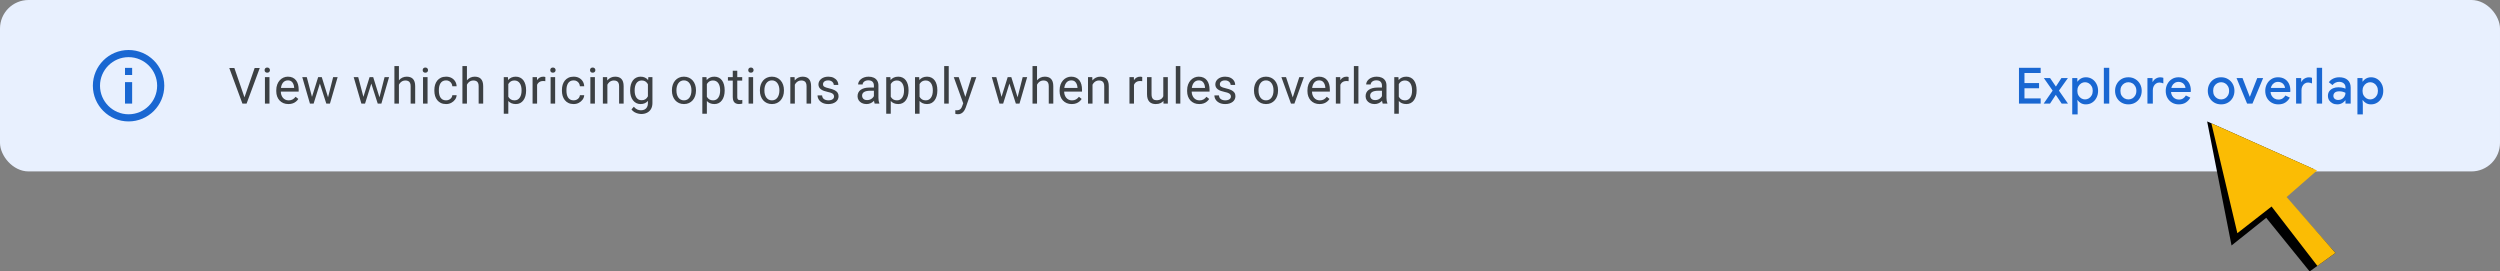
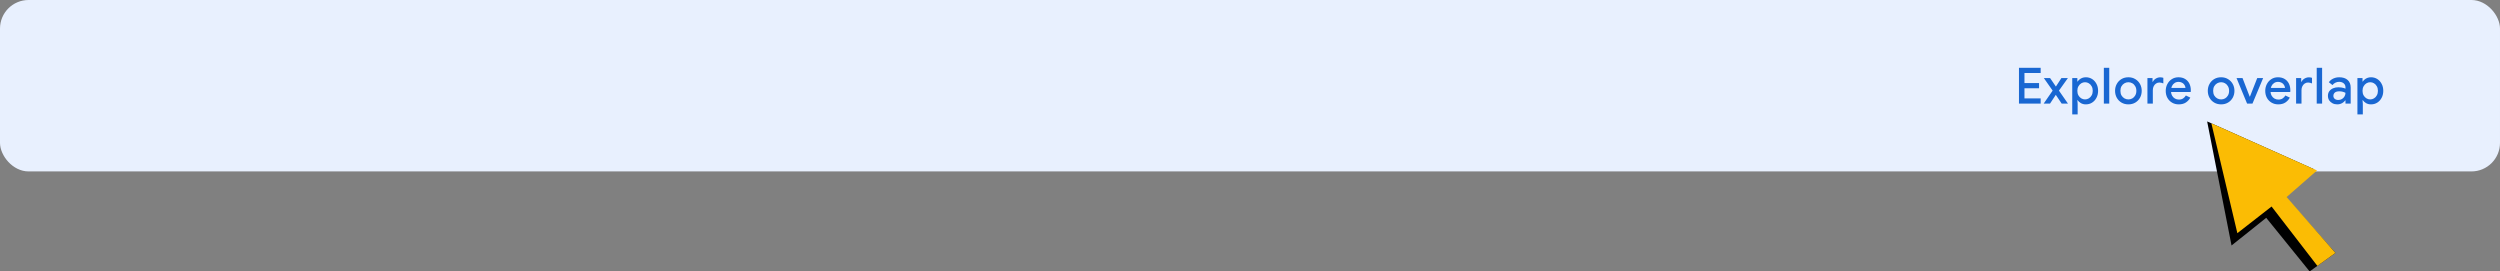
<svg xmlns="http://www.w3.org/2000/svg" width="700" height="76" viewBox="0 0 700 76" fill="none">
  <rect x="0" y="0" width="700" height="76" fill="#808080" stroke="none" />
  <rect width="700" height="48" rx="8" fill="#E8F0FE" />
-   <path fill-rule="evenodd" clip-rule="evenodd" d="M36 14C30.48 14 26 18.48 26 24C26 29.52 30.48 34 36 34C41.52 34 46 29.52 46 24C46 18.48 41.52 14 36 14ZM35 19V21H37V19H35ZM35 23V29H37V23H35ZM28 24C28 28.41 31.59 32 36 32C40.41 32 44 28.41 44 24C44 19.59 40.41 16 36 16C31.59 16 28 19.59 28 24Z" fill="#1967D2" />
-   <path d="M68.368 27.489L71.301 19.047H72.73L69.045 29H68.026L68.368 27.489ZM65.627 19.047L68.532 27.489L68.894 29H67.876L64.198 19.047H65.627ZM75.452 21.604V29H74.18V21.604H75.452ZM74.085 19.642C74.085 19.436 74.146 19.263 74.269 19.122C74.397 18.981 74.584 18.91 74.83 18.91C75.071 18.91 75.256 18.981 75.384 19.122C75.516 19.263 75.582 19.436 75.582 19.642C75.582 19.838 75.516 20.006 75.384 20.148C75.256 20.284 75.071 20.352 74.83 20.352C74.584 20.352 74.397 20.284 74.269 20.148C74.146 20.006 74.085 19.838 74.085 19.642ZM80.752 29.137C80.237 29.137 79.769 29.05 79.35 28.877C78.936 28.699 78.578 28.451 78.277 28.132C77.981 27.813 77.753 27.435 77.593 26.997C77.434 26.56 77.354 26.081 77.354 25.561V25.274C77.354 24.673 77.443 24.137 77.621 23.668C77.798 23.194 78.04 22.793 78.345 22.465C78.651 22.137 78.997 21.888 79.384 21.72C79.772 21.551 80.173 21.467 80.588 21.467C81.116 21.467 81.572 21.558 81.955 21.74C82.342 21.922 82.659 22.178 82.905 22.506C83.151 22.829 83.333 23.212 83.452 23.654C83.57 24.092 83.629 24.57 83.629 25.09V25.657H78.106V24.625H82.365V24.529C82.347 24.201 82.278 23.882 82.16 23.572C82.046 23.262 81.864 23.007 81.613 22.807C81.362 22.606 81.02 22.506 80.588 22.506C80.3 22.506 80.036 22.567 79.794 22.69C79.553 22.809 79.346 22.987 79.172 23.224C78.999 23.461 78.865 23.75 78.769 24.092C78.673 24.434 78.626 24.828 78.626 25.274V25.561C78.626 25.912 78.673 26.243 78.769 26.553C78.869 26.858 79.013 27.127 79.2 27.359C79.391 27.592 79.621 27.774 79.89 27.906C80.164 28.038 80.474 28.105 80.82 28.105C81.266 28.105 81.645 28.013 81.955 27.831C82.265 27.649 82.536 27.405 82.768 27.1L83.534 27.708C83.374 27.95 83.171 28.18 82.925 28.398C82.679 28.617 82.376 28.795 82.016 28.932C81.661 29.068 81.239 29.137 80.752 29.137ZM87.179 27.688L89.079 21.604H89.913L89.749 22.814L87.815 29H87.001L87.179 27.688ZM85.901 21.604L87.521 27.756L87.637 29H86.783L84.636 21.604H85.901ZM91.732 27.708L93.277 21.604H94.535L92.388 29H91.54L91.732 27.708ZM90.098 21.604L91.957 27.585L92.169 29H91.363L89.373 22.8L89.209 21.604H90.098ZM101.579 27.688L103.479 21.604H104.313L104.149 22.814L102.215 29H101.401L101.579 27.688ZM100.301 21.604L101.921 27.756L102.037 29H101.183L99.036 21.604H100.301ZM106.132 27.708L107.677 21.604H108.935L106.788 29H105.94L106.132 27.708ZM104.498 21.604L106.357 27.585L106.569 29H105.763L103.773 22.8L103.609 21.604H104.498ZM111.698 18.5V29H110.433V18.5H111.698ZM111.397 25.021L110.871 25.001C110.875 24.495 110.951 24.028 111.096 23.6C111.242 23.167 111.447 22.791 111.712 22.472C111.976 22.153 112.29 21.907 112.655 21.733C113.024 21.556 113.432 21.467 113.879 21.467C114.243 21.467 114.571 21.517 114.863 21.617C115.155 21.713 115.403 21.868 115.608 22.082C115.818 22.296 115.977 22.574 116.087 22.916C116.196 23.253 116.251 23.666 116.251 24.153V29H114.979V24.14C114.979 23.752 114.922 23.442 114.808 23.21C114.694 22.973 114.528 22.802 114.309 22.697C114.091 22.588 113.822 22.533 113.503 22.533C113.188 22.533 112.901 22.599 112.641 22.731C112.386 22.864 112.165 23.046 111.978 23.278C111.796 23.511 111.652 23.777 111.548 24.078C111.447 24.374 111.397 24.689 111.397 25.021ZM119.718 21.604V29H118.447V21.604H119.718ZM118.351 19.642C118.351 19.436 118.413 19.263 118.536 19.122C118.663 18.981 118.85 18.91 119.096 18.91C119.338 18.91 119.522 18.981 119.65 19.122C119.782 19.263 119.848 19.436 119.848 19.642C119.848 19.838 119.782 20.006 119.65 20.148C119.522 20.284 119.338 20.352 119.096 20.352C118.85 20.352 118.663 20.284 118.536 20.148C118.413 20.006 118.351 19.838 118.351 19.642ZM124.909 28.098C125.209 28.098 125.487 28.036 125.743 27.913C125.998 27.79 126.207 27.621 126.371 27.407C126.536 27.189 126.629 26.94 126.652 26.662H127.855C127.832 27.1 127.684 27.508 127.411 27.886C127.142 28.259 126.788 28.562 126.351 28.795C125.913 29.023 125.433 29.137 124.909 29.137C124.353 29.137 123.867 29.039 123.453 28.843C123.042 28.647 122.701 28.378 122.427 28.036C122.158 27.694 121.955 27.302 121.819 26.86C121.687 26.414 121.621 25.942 121.621 25.445V25.158C121.621 24.662 121.687 24.192 121.819 23.75C121.955 23.303 122.158 22.909 122.427 22.567C122.701 22.226 123.042 21.957 123.453 21.761C123.867 21.565 124.353 21.467 124.909 21.467C125.487 21.467 125.993 21.585 126.426 21.822C126.859 22.055 127.199 22.374 127.445 22.779C127.695 23.18 127.832 23.636 127.855 24.146H126.652C126.629 23.841 126.542 23.565 126.392 23.319C126.246 23.073 126.046 22.877 125.79 22.731C125.54 22.581 125.246 22.506 124.909 22.506C124.521 22.506 124.195 22.583 123.931 22.738C123.671 22.889 123.464 23.094 123.309 23.354C123.159 23.609 123.049 23.894 122.981 24.208C122.917 24.518 122.885 24.835 122.885 25.158V25.445C122.885 25.769 122.917 26.088 122.981 26.402C123.045 26.717 123.152 27.002 123.302 27.257C123.457 27.512 123.664 27.717 123.924 27.872C124.189 28.023 124.517 28.098 124.909 28.098ZM130.741 18.5V29H129.477V18.5H130.741ZM130.441 25.021L129.914 25.001C129.919 24.495 129.994 24.028 130.14 23.6C130.286 23.167 130.491 22.791 130.755 22.472C131.019 22.153 131.334 21.907 131.698 21.733C132.068 21.556 132.475 21.467 132.922 21.467C133.287 21.467 133.615 21.517 133.906 21.617C134.198 21.713 134.446 21.868 134.652 22.082C134.861 22.296 135.021 22.574 135.13 22.916C135.239 23.253 135.294 23.666 135.294 24.153V29H134.023V24.14C134.023 23.752 133.966 23.442 133.852 23.21C133.738 22.973 133.571 22.802 133.353 22.697C133.134 22.588 132.865 22.533 132.546 22.533C132.232 22.533 131.945 22.599 131.685 22.731C131.43 22.864 131.209 23.046 131.022 23.278C130.839 23.511 130.696 23.777 130.591 24.078C130.491 24.374 130.441 24.689 130.441 25.021ZM142.325 23.025V31.844H141.054V21.604H142.216L142.325 23.025ZM147.308 25.24V25.384C147.308 25.922 147.245 26.421 147.117 26.881C146.989 27.337 146.803 27.733 146.556 28.07C146.315 28.408 146.016 28.67 145.661 28.856C145.305 29.043 144.898 29.137 144.437 29.137C143.968 29.137 143.553 29.059 143.193 28.904C142.833 28.749 142.528 28.524 142.277 28.227C142.026 27.931 141.826 27.576 141.676 27.161C141.53 26.746 141.429 26.279 141.375 25.76V24.994C141.429 24.447 141.532 23.957 141.682 23.524C141.833 23.091 142.031 22.722 142.277 22.417C142.528 22.107 142.831 21.872 143.186 21.713C143.542 21.549 143.952 21.467 144.417 21.467C144.882 21.467 145.294 21.558 145.654 21.74C146.014 21.918 146.317 22.173 146.563 22.506C146.809 22.838 146.994 23.237 147.117 23.702C147.245 24.162 147.308 24.675 147.308 25.24ZM146.037 25.384V25.24C146.037 24.871 145.998 24.525 145.921 24.201C145.843 23.873 145.722 23.586 145.558 23.34C145.399 23.089 145.194 22.893 144.943 22.752C144.693 22.606 144.394 22.533 144.048 22.533C143.729 22.533 143.451 22.588 143.214 22.697C142.981 22.807 142.783 22.955 142.619 23.142C142.455 23.324 142.32 23.534 142.216 23.77C142.115 24.003 142.04 24.244 141.99 24.495V26.266C142.081 26.585 142.209 26.885 142.373 27.168C142.537 27.446 142.756 27.672 143.029 27.845C143.303 28.013 143.647 28.098 144.061 28.098C144.403 28.098 144.697 28.027 144.943 27.886C145.194 27.74 145.399 27.542 145.558 27.291C145.722 27.04 145.843 26.753 145.921 26.43C145.998 26.102 146.037 25.753 146.037 25.384ZM150.386 22.766V29H149.122V21.604H150.352L150.386 22.766ZM152.697 21.562L152.69 22.738C152.585 22.715 152.485 22.702 152.389 22.697C152.298 22.688 152.193 22.684 152.075 22.684C151.783 22.684 151.526 22.729 151.302 22.82C151.079 22.912 150.89 23.039 150.735 23.203C150.58 23.367 150.457 23.563 150.366 23.791C150.279 24.014 150.222 24.26 150.195 24.529L149.839 24.734C149.839 24.288 149.883 23.869 149.969 23.477C150.06 23.085 150.199 22.738 150.386 22.438C150.573 22.132 150.81 21.895 151.097 21.727C151.389 21.553 151.735 21.467 152.136 21.467C152.227 21.467 152.332 21.478 152.451 21.501C152.569 21.519 152.651 21.54 152.697 21.562ZM155.44 21.604V29H154.168V21.604H155.44ZM154.073 19.642C154.073 19.436 154.134 19.263 154.257 19.122C154.385 18.981 154.572 18.91 154.818 18.91C155.059 18.91 155.244 18.981 155.371 19.122C155.504 19.263 155.57 19.436 155.57 19.642C155.57 19.838 155.504 20.006 155.371 20.148C155.244 20.284 155.059 20.352 154.818 20.352C154.572 20.352 154.385 20.284 154.257 20.148C154.134 20.006 154.073 19.838 154.073 19.642ZM160.63 28.098C160.931 28.098 161.209 28.036 161.464 27.913C161.719 27.79 161.929 27.621 162.093 27.407C162.257 27.189 162.35 26.94 162.373 26.662H163.576C163.554 27.1 163.405 27.508 163.132 27.886C162.863 28.259 162.51 28.562 162.072 28.795C161.635 29.023 161.154 29.137 160.63 29.137C160.074 29.137 159.589 29.039 159.174 28.843C158.764 28.647 158.422 28.378 158.149 28.036C157.88 27.694 157.677 27.302 157.54 26.86C157.408 26.414 157.342 25.942 157.342 25.445V25.158C157.342 24.662 157.408 24.192 157.54 23.75C157.677 23.303 157.88 22.909 158.149 22.567C158.422 22.226 158.764 21.957 159.174 21.761C159.589 21.565 160.074 21.467 160.63 21.467C161.209 21.467 161.715 21.585 162.148 21.822C162.581 22.055 162.92 22.374 163.166 22.779C163.417 23.18 163.554 23.636 163.576 24.146H162.373C162.35 23.841 162.264 23.565 162.113 23.319C161.968 23.073 161.767 22.877 161.512 22.731C161.261 22.581 160.967 22.506 160.63 22.506C160.243 22.506 159.917 22.583 159.653 22.738C159.393 22.889 159.185 23.094 159.03 23.354C158.88 23.609 158.771 23.894 158.702 24.208C158.639 24.518 158.607 24.835 158.607 25.158V25.445C158.607 25.769 158.639 26.088 158.702 26.402C158.766 26.717 158.873 27.002 159.024 27.257C159.179 27.512 159.386 27.717 159.646 27.872C159.91 28.023 160.238 28.098 160.63 28.098ZM166.572 21.604V29H165.301V21.604H166.572ZM165.205 19.642C165.205 19.436 165.267 19.263 165.39 19.122C165.517 18.981 165.704 18.91 165.95 18.91C166.192 18.91 166.376 18.981 166.504 19.122C166.636 19.263 166.702 19.436 166.702 19.642C166.702 19.838 166.636 20.006 166.504 20.148C166.376 20.284 166.192 20.352 165.95 20.352C165.704 20.352 165.517 20.284 165.39 20.148C165.267 20.006 165.205 19.838 165.205 19.642ZM170.067 23.183V29H168.803V21.604H169.999L170.067 23.183ZM169.766 25.021L169.24 25.001C169.245 24.495 169.32 24.028 169.466 23.6C169.611 23.167 169.817 22.791 170.081 22.472C170.345 22.153 170.66 21.907 171.024 21.733C171.393 21.556 171.801 21.467 172.248 21.467C172.612 21.467 172.941 21.517 173.232 21.617C173.524 21.713 173.772 21.868 173.977 22.082C174.187 22.296 174.346 22.574 174.456 22.916C174.565 23.253 174.62 23.666 174.62 24.153V29H173.348V24.14C173.348 23.752 173.291 23.442 173.178 23.21C173.064 22.973 172.897 22.802 172.679 22.697C172.46 22.588 172.191 22.533 171.872 22.533C171.557 22.533 171.27 22.599 171.011 22.731C170.755 22.864 170.534 23.046 170.347 23.278C170.165 23.511 170.022 23.777 169.917 24.078C169.817 24.374 169.766 24.689 169.766 25.021ZM181.533 21.604H182.681V28.843C182.681 29.494 182.549 30.05 182.285 30.511C182.02 30.971 181.651 31.32 181.177 31.557C180.708 31.798 180.166 31.919 179.55 31.919C179.295 31.919 178.994 31.878 178.648 31.796C178.306 31.718 177.969 31.584 177.636 31.393C177.308 31.206 177.032 30.953 176.809 30.634L177.472 29.882C177.782 30.256 178.106 30.515 178.443 30.661C178.785 30.807 179.122 30.88 179.455 30.88C179.856 30.88 180.202 30.805 180.494 30.654C180.785 30.504 181.011 30.281 181.171 29.984C181.335 29.693 181.417 29.333 181.417 28.904V23.23L181.533 21.604ZM176.44 25.384V25.24C176.44 24.675 176.506 24.162 176.638 23.702C176.775 23.237 176.969 22.838 177.219 22.506C177.475 22.173 177.782 21.918 178.142 21.74C178.502 21.558 178.908 21.467 179.359 21.467C179.824 21.467 180.229 21.549 180.576 21.713C180.927 21.872 181.223 22.107 181.464 22.417C181.711 22.722 181.904 23.091 182.046 23.524C182.187 23.957 182.285 24.447 182.339 24.994V25.623C182.289 26.165 182.191 26.653 182.046 27.086C181.904 27.519 181.711 27.888 181.464 28.193C181.223 28.499 180.927 28.733 180.576 28.898C180.225 29.057 179.815 29.137 179.345 29.137C178.903 29.137 178.502 29.043 178.142 28.856C177.787 28.67 177.481 28.408 177.226 28.07C176.971 27.733 176.775 27.337 176.638 26.881C176.506 26.421 176.44 25.922 176.44 25.384ZM177.705 25.24V25.384C177.705 25.753 177.741 26.099 177.814 26.423C177.892 26.746 178.008 27.031 178.163 27.277C178.322 27.523 178.525 27.717 178.771 27.858C179.017 27.995 179.311 28.064 179.653 28.064C180.072 28.064 180.419 27.975 180.692 27.797C180.965 27.619 181.182 27.384 181.341 27.093C181.505 26.801 181.633 26.484 181.724 26.143V24.495C181.674 24.244 181.597 24.003 181.492 23.77C181.392 23.534 181.259 23.324 181.095 23.142C180.936 22.955 180.738 22.807 180.501 22.697C180.264 22.588 179.986 22.533 179.667 22.533C179.32 22.533 179.022 22.606 178.771 22.752C178.525 22.893 178.322 23.089 178.163 23.34C178.008 23.586 177.892 23.873 177.814 24.201C177.741 24.525 177.705 24.871 177.705 25.24ZM188.14 25.384V25.227C188.14 24.693 188.217 24.199 188.372 23.743C188.527 23.283 188.751 22.884 189.042 22.547C189.334 22.205 189.687 21.941 190.102 21.754C190.516 21.562 190.981 21.467 191.496 21.467C192.016 21.467 192.483 21.562 192.898 21.754C193.317 21.941 193.672 22.205 193.964 22.547C194.26 22.884 194.486 23.283 194.641 23.743C194.796 24.199 194.873 24.693 194.873 25.227V25.384C194.873 25.917 194.796 26.412 194.641 26.867C194.486 27.323 194.26 27.722 193.964 28.064C193.672 28.401 193.319 28.665 192.904 28.856C192.494 29.043 192.029 29.137 191.51 29.137C190.99 29.137 190.523 29.043 190.109 28.856C189.694 28.665 189.338 28.401 189.042 28.064C188.751 27.722 188.527 27.323 188.372 26.867C188.217 26.412 188.14 25.917 188.14 25.384ZM189.404 25.227V25.384C189.404 25.753 189.448 26.102 189.534 26.43C189.621 26.753 189.751 27.04 189.924 27.291C190.102 27.542 190.323 27.74 190.587 27.886C190.851 28.027 191.159 28.098 191.51 28.098C191.856 28.098 192.159 28.027 192.419 27.886C192.683 27.74 192.902 27.542 193.075 27.291C193.249 27.04 193.378 26.753 193.465 26.43C193.556 26.102 193.602 25.753 193.602 25.384V25.227C193.602 24.862 193.556 24.518 193.465 24.194C193.378 23.866 193.246 23.577 193.069 23.326C192.895 23.071 192.677 22.87 192.412 22.725C192.153 22.579 191.847 22.506 191.496 22.506C191.15 22.506 190.845 22.579 190.58 22.725C190.321 22.87 190.102 23.071 189.924 23.326C189.751 23.577 189.621 23.866 189.534 24.194C189.448 24.518 189.404 24.862 189.404 25.227ZM197.924 23.025V31.844H196.652V21.604H197.814L197.924 23.025ZM202.907 25.24V25.384C202.907 25.922 202.843 26.421 202.716 26.881C202.588 27.337 202.401 27.733 202.155 28.07C201.914 28.408 201.615 28.67 201.26 28.856C200.904 29.043 200.496 29.137 200.036 29.137C199.567 29.137 199.152 29.059 198.792 28.904C198.432 28.749 198.127 28.524 197.876 28.227C197.625 27.931 197.425 27.576 197.274 27.161C197.129 26.746 197.028 26.279 196.974 25.76V24.994C197.028 24.447 197.131 23.957 197.281 23.524C197.432 23.091 197.63 22.722 197.876 22.417C198.127 22.107 198.43 21.872 198.785 21.713C199.141 21.549 199.551 21.467 200.016 21.467C200.48 21.467 200.893 21.558 201.253 21.74C201.613 21.918 201.916 22.173 202.162 22.506C202.408 22.838 202.593 23.237 202.716 23.702C202.843 24.162 202.907 24.675 202.907 25.24ZM201.636 25.384V25.24C201.636 24.871 201.597 24.525 201.52 24.201C201.442 23.873 201.321 23.586 201.157 23.34C200.998 23.089 200.793 22.893 200.542 22.752C200.291 22.606 199.993 22.533 199.646 22.533C199.327 22.533 199.049 22.588 198.812 22.697C198.58 22.807 198.382 22.955 198.218 23.142C198.054 23.324 197.919 23.534 197.814 23.77C197.714 24.003 197.639 24.244 197.589 24.495V26.266C197.68 26.585 197.808 26.885 197.972 27.168C198.136 27.446 198.354 27.672 198.628 27.845C198.901 28.013 199.245 28.098 199.66 28.098C200.002 28.098 200.296 28.027 200.542 27.886C200.793 27.74 200.998 27.542 201.157 27.291C201.321 27.04 201.442 26.753 201.52 26.43C201.597 26.102 201.636 25.753 201.636 25.384ZM207.817 21.604V22.574H203.818V21.604H207.817ZM205.172 19.806H206.436V27.168C206.436 27.419 206.475 27.608 206.553 27.735C206.63 27.863 206.73 27.947 206.853 27.988C206.976 28.029 207.109 28.05 207.25 28.05C207.355 28.05 207.464 28.041 207.578 28.023C207.696 28 207.785 27.981 207.845 27.968L207.851 29C207.751 29.032 207.619 29.061 207.455 29.089C207.295 29.121 207.102 29.137 206.874 29.137C206.564 29.137 206.279 29.075 206.019 28.952C205.76 28.829 205.552 28.624 205.397 28.337C205.247 28.045 205.172 27.653 205.172 27.161V19.806ZM210.875 21.604V29H209.603V21.604H210.875ZM209.507 19.642C209.507 19.436 209.569 19.263 209.692 19.122C209.82 18.981 210.006 18.91 210.253 18.91C210.494 18.91 210.679 18.981 210.806 19.122C210.938 19.263 211.004 19.436 211.004 19.642C211.004 19.838 210.938 20.006 210.806 20.148C210.679 20.284 210.494 20.352 210.253 20.352C210.006 20.352 209.82 20.284 209.692 20.148C209.569 20.006 209.507 19.838 209.507 19.642ZM212.77 25.384V25.227C212.77 24.693 212.847 24.199 213.002 23.743C213.157 23.283 213.381 22.884 213.672 22.547C213.964 22.205 214.317 21.941 214.732 21.754C215.147 21.562 215.611 21.467 216.126 21.467C216.646 21.467 217.113 21.562 217.528 21.754C217.947 21.941 218.302 22.205 218.594 22.547C218.89 22.884 219.116 23.283 219.271 23.743C219.426 24.199 219.503 24.693 219.503 25.227V25.384C219.503 25.917 219.426 26.412 219.271 26.867C219.116 27.323 218.89 27.722 218.594 28.064C218.302 28.401 217.949 28.665 217.535 28.856C217.124 29.043 216.66 29.137 216.14 29.137C215.621 29.137 215.153 29.043 214.739 28.856C214.324 28.665 213.968 28.401 213.672 28.064C213.381 27.722 213.157 27.323 213.002 26.867C212.847 26.412 212.77 25.917 212.77 25.384ZM214.035 25.227V25.384C214.035 25.753 214.078 26.102 214.164 26.43C214.251 26.753 214.381 27.04 214.554 27.291C214.732 27.542 214.953 27.74 215.217 27.886C215.482 28.027 215.789 28.098 216.14 28.098C216.486 28.098 216.789 28.027 217.049 27.886C217.314 27.74 217.532 27.542 217.705 27.291C217.879 27.04 218.009 26.753 218.095 26.43C218.186 26.102 218.232 25.753 218.232 25.384V25.227C218.232 24.862 218.186 24.518 218.095 24.194C218.009 23.866 217.876 23.577 217.699 23.326C217.525 23.071 217.307 22.87 217.042 22.725C216.783 22.579 216.477 22.506 216.126 22.506C215.78 22.506 215.475 22.579 215.21 22.725C214.951 22.87 214.732 23.071 214.554 23.326C214.381 23.577 214.251 23.866 214.164 24.194C214.078 24.518 214.035 24.862 214.035 25.227ZM222.554 23.183V29H221.289V21.604H222.486L222.554 23.183ZM222.253 25.021L221.727 25.001C221.731 24.495 221.807 24.028 221.952 23.6C222.098 23.167 222.303 22.791 222.568 22.472C222.832 22.153 223.146 21.907 223.511 21.733C223.88 21.556 224.288 21.467 224.735 21.467C225.099 21.467 225.427 21.517 225.719 21.617C226.011 21.713 226.259 21.868 226.464 22.082C226.674 22.296 226.833 22.574 226.943 22.916C227.052 23.253 227.107 23.666 227.107 24.153V29H225.835V24.14C225.835 23.752 225.778 23.442 225.664 23.21C225.55 22.973 225.384 22.802 225.165 22.697C224.946 22.588 224.678 22.533 224.359 22.533C224.044 22.533 223.757 22.599 223.497 22.731C223.242 22.864 223.021 23.046 222.834 23.278C222.652 23.511 222.508 23.777 222.404 24.078C222.303 24.374 222.253 24.689 222.253 25.021ZM233.534 27.038C233.534 26.856 233.493 26.687 233.411 26.532C233.334 26.373 233.172 26.229 232.926 26.102C232.684 25.969 232.32 25.855 231.832 25.76C231.422 25.673 231.05 25.571 230.718 25.452C230.39 25.334 230.109 25.19 229.877 25.021C229.649 24.853 229.474 24.655 229.351 24.427C229.228 24.199 229.166 23.932 229.166 23.627C229.166 23.335 229.23 23.06 229.357 22.8C229.49 22.54 229.674 22.31 229.911 22.109C230.153 21.909 230.442 21.752 230.779 21.638C231.117 21.524 231.493 21.467 231.907 21.467C232.5 21.467 233.006 21.572 233.425 21.781C233.844 21.991 234.165 22.271 234.389 22.622C234.612 22.968 234.724 23.354 234.724 23.777H233.459C233.459 23.572 233.397 23.374 233.274 23.183C233.156 22.987 232.98 22.825 232.748 22.697C232.52 22.57 232.24 22.506 231.907 22.506C231.556 22.506 231.271 22.561 231.053 22.67C230.839 22.775 230.681 22.909 230.581 23.073C230.485 23.237 230.438 23.41 230.438 23.593C230.438 23.73 230.46 23.852 230.506 23.962C230.556 24.067 230.643 24.165 230.766 24.256C230.889 24.342 231.062 24.424 231.285 24.502C231.508 24.579 231.793 24.657 232.14 24.734C232.746 24.871 233.245 25.035 233.637 25.227C234.029 25.418 234.32 25.653 234.512 25.931C234.703 26.209 234.799 26.546 234.799 26.942C234.799 27.266 234.73 27.562 234.594 27.831C234.462 28.1 234.268 28.332 234.013 28.528C233.762 28.72 233.461 28.87 233.11 28.98C232.764 29.084 232.374 29.137 231.941 29.137C231.29 29.137 230.738 29.02 230.287 28.788C229.836 28.556 229.494 28.255 229.262 27.886C229.029 27.517 228.913 27.127 228.913 26.717H230.185C230.203 27.063 230.303 27.339 230.485 27.544C230.668 27.744 230.891 27.888 231.155 27.975C231.42 28.057 231.682 28.098 231.941 28.098C232.288 28.098 232.577 28.052 232.81 27.961C233.047 27.87 233.227 27.744 233.35 27.585C233.473 27.425 233.534 27.243 233.534 27.038ZM244.694 27.735V23.928C244.694 23.636 244.635 23.383 244.516 23.169C244.402 22.95 244.229 22.782 243.997 22.663C243.764 22.545 243.477 22.485 243.135 22.485C242.816 22.485 242.536 22.54 242.295 22.649C242.058 22.759 241.871 22.902 241.734 23.08C241.602 23.258 241.536 23.449 241.536 23.654H240.271C240.271 23.39 240.339 23.128 240.476 22.868C240.613 22.608 240.809 22.374 241.064 22.164C241.324 21.95 241.634 21.781 241.994 21.658C242.358 21.531 242.764 21.467 243.211 21.467C243.748 21.467 244.222 21.558 244.632 21.74C245.047 21.922 245.371 22.198 245.603 22.567C245.84 22.932 245.959 23.39 245.959 23.941V27.387C245.959 27.633 245.979 27.895 246.02 28.173C246.066 28.451 246.132 28.69 246.218 28.891V29H244.899C244.835 28.854 244.785 28.66 244.749 28.419C244.712 28.173 244.694 27.945 244.694 27.735ZM244.913 24.516L244.926 25.404H243.648C243.288 25.404 242.967 25.434 242.684 25.493C242.402 25.548 242.165 25.632 241.973 25.746C241.782 25.86 241.636 26.004 241.536 26.177C241.435 26.345 241.385 26.544 241.385 26.771C241.385 27.004 241.438 27.216 241.543 27.407C241.647 27.599 241.805 27.751 242.014 27.865C242.228 27.975 242.49 28.029 242.8 28.029C243.188 28.029 243.53 27.947 243.826 27.783C244.122 27.619 244.357 27.419 244.53 27.182C244.708 26.945 244.803 26.715 244.817 26.491L245.357 27.1C245.325 27.291 245.239 27.503 245.097 27.735C244.956 27.968 244.767 28.191 244.53 28.405C244.297 28.615 244.019 28.79 243.696 28.932C243.377 29.068 243.017 29.137 242.616 29.137C242.115 29.137 241.675 29.039 241.296 28.843C240.923 28.647 240.631 28.385 240.421 28.057C240.216 27.724 240.114 27.352 240.114 26.942C240.114 26.546 240.191 26.197 240.346 25.896C240.501 25.591 240.725 25.338 241.016 25.138C241.308 24.933 241.659 24.778 242.069 24.673C242.479 24.568 242.937 24.516 243.443 24.516H244.913ZM249.413 23.025V31.844H248.141V21.604H249.303L249.413 23.025ZM254.396 25.24V25.384C254.396 25.922 254.332 26.421 254.204 26.881C254.077 27.337 253.89 27.733 253.644 28.07C253.402 28.408 253.104 28.67 252.748 28.856C252.393 29.043 251.985 29.137 251.525 29.137C251.055 29.137 250.641 29.059 250.281 28.904C249.921 28.749 249.615 28.524 249.365 28.227C249.114 27.931 248.913 27.576 248.763 27.161C248.617 26.746 248.517 26.279 248.462 25.76V24.994C248.517 24.447 248.62 23.957 248.77 23.524C248.92 23.091 249.119 22.722 249.365 22.417C249.615 22.107 249.918 21.872 250.274 21.713C250.629 21.549 251.039 21.467 251.504 21.467C251.969 21.467 252.382 21.558 252.742 21.74C253.102 21.918 253.405 22.173 253.651 22.506C253.897 22.838 254.081 23.237 254.204 23.702C254.332 24.162 254.396 24.675 254.396 25.24ZM253.124 25.384V25.24C253.124 24.871 253.086 24.525 253.008 24.201C252.931 23.873 252.81 23.586 252.646 23.34C252.486 23.089 252.281 22.893 252.031 22.752C251.78 22.606 251.482 22.533 251.135 22.533C250.816 22.533 250.538 22.588 250.301 22.697C250.069 22.807 249.871 22.955 249.706 23.142C249.542 23.324 249.408 23.534 249.303 23.77C249.203 24.003 249.128 24.244 249.078 24.495V26.266C249.169 26.585 249.296 26.885 249.46 27.168C249.624 27.446 249.843 27.672 250.117 27.845C250.39 28.013 250.734 28.098 251.149 28.098C251.491 28.098 251.785 28.027 252.031 27.886C252.281 27.74 252.486 27.542 252.646 27.291C252.81 27.04 252.931 26.753 253.008 26.43C253.086 26.102 253.124 25.753 253.124 25.384ZM257.474 23.025V31.844H256.202V21.604H257.364L257.474 23.025ZM262.457 25.24V25.384C262.457 25.922 262.393 26.421 262.266 26.881C262.138 27.337 261.951 27.733 261.705 28.07C261.464 28.408 261.165 28.67 260.81 28.856C260.454 29.043 260.046 29.137 259.586 29.137C259.117 29.137 258.702 29.059 258.342 28.904C257.982 28.749 257.677 28.524 257.426 28.227C257.175 27.931 256.975 27.576 256.824 27.161C256.679 26.746 256.578 26.279 256.524 25.76V24.994C256.578 24.447 256.681 23.957 256.831 23.524C256.982 23.091 257.18 22.722 257.426 22.417C257.677 22.107 257.98 21.872 258.335 21.713C258.691 21.549 259.101 21.467 259.566 21.467C260.03 21.467 260.443 21.558 260.803 21.74C261.163 21.918 261.466 22.173 261.712 22.506C261.958 22.838 262.143 23.237 262.266 23.702C262.393 24.162 262.457 24.675 262.457 25.24ZM261.186 25.384V25.24C261.186 24.871 261.147 24.525 261.07 24.201C260.992 23.873 260.871 23.586 260.707 23.34C260.548 23.089 260.343 22.893 260.092 22.752C259.841 22.606 259.543 22.533 259.196 22.533C258.877 22.533 258.599 22.588 258.363 22.697C258.13 22.807 257.932 22.955 257.768 23.142C257.604 23.324 257.469 23.534 257.364 23.77C257.264 24.003 257.189 24.244 257.139 24.495V26.266C257.23 26.585 257.358 26.885 257.522 27.168C257.686 27.446 257.904 27.672 258.178 27.845C258.451 28.013 258.795 28.098 259.21 28.098C259.552 28.098 259.846 28.027 260.092 27.886C260.343 27.74 260.548 27.542 260.707 27.291C260.871 27.04 260.992 26.753 261.07 26.43C261.147 26.102 261.186 25.753 261.186 25.384ZM265.645 18.5V29H264.373V18.5H265.645ZM269.953 28.234L272.011 21.604H273.364L270.397 30.142C270.329 30.324 270.238 30.52 270.124 30.73C270.014 30.944 269.873 31.146 269.7 31.338C269.527 31.529 269.317 31.684 269.071 31.803C268.83 31.926 268.54 31.987 268.203 31.987C268.103 31.987 267.975 31.974 267.82 31.946C267.665 31.919 267.556 31.896 267.492 31.878L267.485 30.852C267.522 30.857 267.579 30.862 267.656 30.866C267.738 30.875 267.795 30.88 267.827 30.88C268.114 30.88 268.358 30.841 268.558 30.764C268.759 30.691 268.928 30.565 269.064 30.388C269.206 30.215 269.326 29.975 269.427 29.67L269.953 28.234ZM268.442 21.604L270.363 27.346L270.691 28.679L269.782 29.144L267.061 21.604H268.442ZM280.251 27.688L282.152 21.604H282.986L282.822 22.814L280.887 29H280.074L280.251 27.688ZM278.973 21.604L280.593 27.756L280.709 29H279.855L277.708 21.604H278.973ZM284.804 27.708L286.349 21.604H287.607L285.46 29H284.613L284.804 27.708ZM283.17 21.604L285.03 27.585L285.242 29H284.435L282.446 22.8L282.282 21.604H283.17ZM290.37 18.5V29H289.106V18.5H290.37ZM290.07 25.021L289.543 25.001C289.548 24.495 289.623 24.028 289.769 23.6C289.915 23.167 290.12 22.791 290.384 22.472C290.648 22.153 290.963 21.907 291.327 21.733C291.696 21.556 292.104 21.467 292.551 21.467C292.916 21.467 293.244 21.517 293.535 21.617C293.827 21.713 294.075 21.868 294.28 22.082C294.49 22.296 294.65 22.574 294.759 22.916C294.868 23.253 294.923 23.666 294.923 24.153V29H293.652V24.14C293.652 23.752 293.595 23.442 293.481 23.21C293.367 22.973 293.2 22.802 292.982 22.697C292.763 22.588 292.494 22.533 292.175 22.533C291.861 22.533 291.573 22.599 291.314 22.731C291.058 22.864 290.837 23.046 290.651 23.278C290.468 23.511 290.325 23.777 290.22 24.078C290.12 24.374 290.07 24.689 290.07 25.021ZM300.086 29.137C299.571 29.137 299.104 29.05 298.685 28.877C298.27 28.699 297.912 28.451 297.611 28.132C297.315 27.813 297.087 27.435 296.928 26.997C296.768 26.56 296.688 26.081 296.688 25.561V25.274C296.688 24.673 296.777 24.137 296.955 23.668C297.133 23.194 297.374 22.793 297.68 22.465C297.985 22.137 298.331 21.888 298.719 21.72C299.106 21.551 299.507 21.467 299.922 21.467C300.451 21.467 300.906 21.558 301.289 21.74C301.676 21.922 301.993 22.178 302.239 22.506C302.485 22.829 302.668 23.212 302.786 23.654C302.905 24.092 302.964 24.57 302.964 25.09V25.657H297.44V24.625H301.699V24.529C301.681 24.201 301.613 23.882 301.494 23.572C301.38 23.262 301.198 23.007 300.947 22.807C300.697 22.606 300.355 22.506 299.922 22.506C299.635 22.506 299.37 22.567 299.129 22.69C298.887 22.809 298.68 22.987 298.507 23.224C298.334 23.461 298.199 23.75 298.104 24.092C298.008 24.434 297.96 24.828 297.96 25.274V25.561C297.96 25.912 298.008 26.243 298.104 26.553C298.204 26.858 298.347 27.127 298.534 27.359C298.726 27.592 298.956 27.774 299.225 27.906C299.498 28.038 299.808 28.105 300.154 28.105C300.601 28.105 300.979 28.013 301.289 27.831C301.599 27.649 301.87 27.405 302.103 27.1L302.868 27.708C302.709 27.95 302.506 28.18 302.26 28.398C302.014 28.617 301.711 28.795 301.351 28.932C300.995 29.068 300.574 29.137 300.086 29.137ZM305.905 23.183V29H304.64V21.604H305.837L305.905 23.183ZM305.604 25.021L305.078 25.001C305.082 24.495 305.158 24.028 305.304 23.6C305.449 23.167 305.654 22.791 305.919 22.472C306.183 22.153 306.498 21.907 306.862 21.733C307.231 21.556 307.639 21.467 308.086 21.467C308.45 21.467 308.778 21.517 309.07 21.617C309.362 21.713 309.61 21.868 309.815 22.082C310.025 22.296 310.184 22.574 310.294 22.916C310.403 23.253 310.458 23.666 310.458 24.153V29H309.186V24.14C309.186 23.752 309.129 23.442 309.015 23.21C308.901 22.973 308.735 22.802 308.516 22.697C308.298 22.588 308.029 22.533 307.71 22.533C307.395 22.533 307.108 22.599 306.848 22.731C306.593 22.864 306.372 23.046 306.185 23.278C306.003 23.511 305.86 23.777 305.755 24.078C305.654 24.374 305.604 24.689 305.604 25.021ZM317.516 22.766V29H316.251V21.604H317.482L317.516 22.766ZM319.827 21.562L319.82 22.738C319.715 22.715 319.615 22.702 319.519 22.697C319.428 22.688 319.323 22.684 319.204 22.684C318.913 22.684 318.655 22.729 318.432 22.82C318.209 22.912 318.02 23.039 317.865 23.203C317.71 23.367 317.587 23.563 317.496 23.791C317.409 24.014 317.352 24.26 317.325 24.529L316.969 24.734C316.969 24.288 317.012 23.869 317.099 23.477C317.19 23.085 317.329 22.738 317.516 22.438C317.703 22.132 317.94 21.895 318.227 21.727C318.519 21.553 318.865 21.467 319.266 21.467C319.357 21.467 319.462 21.478 319.58 21.501C319.699 21.519 319.781 21.54 319.827 21.562ZM325.721 27.291V21.604H326.992V29H325.782L325.721 27.291ZM325.96 25.732L326.487 25.719C326.487 26.211 326.434 26.667 326.329 27.086C326.229 27.501 326.065 27.861 325.837 28.166C325.609 28.471 325.311 28.711 324.942 28.884C324.572 29.052 324.124 29.137 323.595 29.137C323.235 29.137 322.904 29.084 322.604 28.98C322.307 28.875 322.052 28.713 321.838 28.494C321.624 28.275 321.458 27.991 321.339 27.64C321.225 27.289 321.168 26.867 321.168 26.375V21.604H322.433V26.389C322.433 26.721 322.469 26.997 322.542 27.216C322.62 27.43 322.722 27.601 322.85 27.729C322.982 27.852 323.128 27.938 323.287 27.988C323.451 28.038 323.62 28.064 323.793 28.064C324.331 28.064 324.757 27.961 325.071 27.756C325.386 27.546 325.612 27.266 325.748 26.915C325.89 26.56 325.96 26.165 325.96 25.732ZM330.494 18.5V29H329.223V18.5H330.494ZM335.794 29.137C335.279 29.137 334.812 29.05 334.392 28.877C333.978 28.699 333.62 28.451 333.319 28.132C333.023 27.813 332.795 27.435 332.636 26.997C332.476 26.56 332.396 26.081 332.396 25.561V25.274C332.396 24.673 332.485 24.137 332.663 23.668C332.841 23.194 333.082 22.793 333.388 22.465C333.693 22.137 334.039 21.888 334.427 21.72C334.814 21.551 335.215 21.467 335.63 21.467C336.158 21.467 336.614 21.558 336.997 21.74C337.384 21.922 337.701 22.178 337.947 22.506C338.193 22.829 338.375 23.212 338.494 23.654C338.612 24.092 338.672 24.57 338.672 25.09V25.657H333.148V24.625H337.407V24.529C337.389 24.201 337.32 23.882 337.202 23.572C337.088 23.262 336.906 23.007 336.655 22.807C336.404 22.606 336.063 22.506 335.63 22.506C335.343 22.506 335.078 22.567 334.837 22.69C334.595 22.809 334.388 22.987 334.215 23.224C334.041 23.461 333.907 23.75 333.811 24.092C333.716 24.434 333.668 24.828 333.668 25.274V25.561C333.668 25.912 333.716 26.243 333.811 26.553C333.912 26.858 334.055 27.127 334.242 27.359C334.433 27.592 334.664 27.774 334.932 27.906C335.206 28.038 335.516 28.105 335.862 28.105C336.309 28.105 336.687 28.013 336.997 27.831C337.307 27.649 337.578 27.405 337.81 27.1L338.576 27.708C338.416 27.95 338.214 28.18 337.968 28.398C337.721 28.617 337.418 28.795 337.058 28.932C336.703 29.068 336.281 29.137 335.794 29.137ZM344.655 27.038C344.655 26.856 344.614 26.687 344.532 26.532C344.454 26.373 344.293 26.229 344.046 26.102C343.805 25.969 343.44 25.855 342.953 25.76C342.543 25.673 342.171 25.571 341.838 25.452C341.51 25.334 341.23 25.19 340.998 25.021C340.77 24.853 340.594 24.655 340.471 24.427C340.348 24.199 340.287 23.932 340.287 23.627C340.287 23.335 340.351 23.06 340.478 22.8C340.61 22.54 340.795 22.31 341.032 22.109C341.273 21.909 341.563 21.752 341.9 21.638C342.237 21.524 342.613 21.467 343.028 21.467C343.62 21.467 344.126 21.572 344.546 21.781C344.965 21.991 345.286 22.271 345.509 22.622C345.733 22.968 345.844 23.354 345.844 23.777H344.58C344.58 23.572 344.518 23.374 344.395 23.183C344.277 22.987 344.101 22.825 343.869 22.697C343.641 22.57 343.361 22.506 343.028 22.506C342.677 22.506 342.392 22.561 342.173 22.67C341.959 22.775 341.802 22.909 341.702 23.073C341.606 23.237 341.558 23.41 341.558 23.593C341.558 23.73 341.581 23.852 341.627 23.962C341.677 24.067 341.763 24.165 341.886 24.256C342.009 24.342 342.183 24.424 342.406 24.502C342.629 24.579 342.914 24.657 343.26 24.734C343.866 24.871 344.365 25.035 344.757 25.227C345.149 25.418 345.441 25.653 345.632 25.931C345.824 26.209 345.92 26.546 345.92 26.942C345.92 27.266 345.851 27.562 345.714 27.831C345.582 28.1 345.389 28.332 345.133 28.528C344.883 28.72 344.582 28.87 344.231 28.98C343.885 29.084 343.495 29.137 343.062 29.137C342.41 29.137 341.859 29.02 341.408 28.788C340.957 28.556 340.615 28.255 340.382 27.886C340.15 27.517 340.034 27.127 340.034 26.717H341.305C341.323 27.063 341.424 27.339 341.606 27.544C341.788 27.744 342.012 27.888 342.276 27.975C342.54 28.057 342.802 28.098 343.062 28.098C343.408 28.098 343.698 28.052 343.93 27.961C344.167 27.87 344.347 27.744 344.47 27.585C344.593 27.425 344.655 27.243 344.655 27.038ZM351.118 25.384V25.227C351.118 24.693 351.196 24.199 351.351 23.743C351.506 23.283 351.729 22.884 352.021 22.547C352.312 22.205 352.666 21.941 353.08 21.754C353.495 21.562 353.96 21.467 354.475 21.467C354.994 21.467 355.461 21.562 355.876 21.754C356.295 21.941 356.651 22.205 356.943 22.547C357.239 22.884 357.464 23.283 357.619 23.743C357.774 24.199 357.852 24.693 357.852 25.227V25.384C357.852 25.917 357.774 26.412 357.619 26.867C357.464 27.323 357.239 27.722 356.943 28.064C356.651 28.401 356.298 28.665 355.883 28.856C355.473 29.043 355.008 29.137 354.488 29.137C353.969 29.137 353.502 29.043 353.087 28.856C352.672 28.665 352.317 28.401 352.021 28.064C351.729 27.722 351.506 27.323 351.351 26.867C351.196 26.412 351.118 25.917 351.118 25.384ZM352.383 25.227V25.384C352.383 25.753 352.426 26.102 352.513 26.43C352.599 26.753 352.729 27.04 352.903 27.291C353.08 27.542 353.301 27.74 353.566 27.886C353.83 28.027 354.138 28.098 354.488 28.098C354.835 28.098 355.138 28.027 355.398 27.886C355.662 27.74 355.881 27.542 356.054 27.291C356.227 27.04 356.357 26.753 356.444 26.43C356.535 26.102 356.58 25.753 356.58 25.384V25.227C356.58 24.862 356.535 24.518 356.444 24.194C356.357 23.866 356.225 23.577 356.047 23.326C355.874 23.071 355.655 22.87 355.391 22.725C355.131 22.579 354.826 22.506 354.475 22.506C354.128 22.506 353.823 22.579 353.559 22.725C353.299 22.87 353.08 23.071 352.903 23.326C352.729 23.577 352.599 23.866 352.513 24.194C352.426 24.518 352.383 24.862 352.383 25.227ZM361.777 27.858L363.801 21.604H365.093L362.434 29H361.586L361.777 27.858ZM360.089 21.604L362.174 27.893L362.317 29H361.47L358.79 21.604H360.089ZM369.483 29.137C368.968 29.137 368.501 29.05 368.082 28.877C367.667 28.699 367.309 28.451 367.009 28.132C366.712 27.813 366.485 27.435 366.325 26.997C366.166 26.56 366.086 26.081 366.086 25.561V25.274C366.086 24.673 366.175 24.137 366.352 23.668C366.53 23.194 366.772 22.793 367.077 22.465C367.382 22.137 367.729 21.888 368.116 21.72C368.503 21.551 368.904 21.467 369.319 21.467C369.848 21.467 370.304 21.558 370.686 21.74C371.074 21.922 371.39 22.178 371.637 22.506C371.883 22.829 372.065 23.212 372.183 23.654C372.302 24.092 372.361 24.57 372.361 25.09V25.657H366.838V24.625H371.096V24.529C371.078 24.201 371.01 23.882 370.891 23.572C370.777 23.262 370.595 23.007 370.345 22.807C370.094 22.606 369.752 22.506 369.319 22.506C369.032 22.506 368.768 22.567 368.526 22.69C368.285 22.809 368.077 22.987 367.904 23.224C367.731 23.461 367.596 23.75 367.501 24.092C367.405 24.434 367.357 24.828 367.357 25.274V25.561C367.357 25.912 367.405 26.243 367.501 26.553C367.601 26.858 367.745 27.127 367.931 27.359C368.123 27.592 368.353 27.774 368.622 27.906C368.895 28.038 369.205 28.105 369.552 28.105C369.998 28.105 370.376 28.013 370.686 27.831C370.996 27.649 371.267 27.405 371.5 27.1L372.265 27.708C372.106 27.95 371.903 28.18 371.657 28.398C371.411 28.617 371.108 28.795 370.748 28.932C370.392 29.068 369.971 29.137 369.483 29.137ZM375.302 22.766V29H374.038V21.604H375.268L375.302 22.766ZM377.613 21.562L377.606 22.738C377.501 22.715 377.401 22.702 377.305 22.697C377.214 22.688 377.109 22.684 376.991 22.684C376.699 22.684 376.442 22.729 376.218 22.82C375.995 22.912 375.806 23.039 375.651 23.203C375.496 23.367 375.373 23.563 375.282 23.791C375.195 24.014 375.138 24.26 375.111 24.529L374.755 24.734C374.755 24.288 374.799 23.869 374.885 23.477C374.976 23.085 375.115 22.738 375.302 22.438C375.489 22.132 375.726 21.895 376.013 21.727C376.305 21.553 376.651 21.467 377.052 21.467C377.143 21.467 377.248 21.478 377.367 21.501C377.485 21.519 377.567 21.54 377.613 21.562ZM380.356 18.5V29H379.084V18.5H380.356ZM386.947 27.735V23.928C386.947 23.636 386.888 23.383 386.77 23.169C386.656 22.95 386.483 22.782 386.25 22.663C386.018 22.545 385.731 22.485 385.389 22.485C385.07 22.485 384.79 22.54 384.548 22.649C384.311 22.759 384.124 22.902 383.987 23.08C383.855 23.258 383.789 23.449 383.789 23.654H382.525C382.525 23.39 382.593 23.128 382.73 22.868C382.866 22.608 383.062 22.374 383.318 22.164C383.577 21.95 383.887 21.781 384.247 21.658C384.612 21.531 385.017 21.467 385.464 21.467C386.002 21.467 386.476 21.558 386.886 21.74C387.301 21.922 387.624 22.198 387.857 22.567C388.094 22.932 388.212 23.39 388.212 23.941V27.387C388.212 27.633 388.233 27.895 388.274 28.173C388.319 28.451 388.385 28.69 388.472 28.891V29H387.153C387.089 28.854 387.039 28.66 387.002 28.419C386.966 28.173 386.947 27.945 386.947 27.735ZM387.166 24.516L387.18 25.404H385.902C385.542 25.404 385.22 25.434 384.938 25.493C384.655 25.548 384.418 25.632 384.227 25.746C384.035 25.86 383.89 26.004 383.789 26.177C383.689 26.345 383.639 26.544 383.639 26.771C383.639 27.004 383.691 27.216 383.796 27.407C383.901 27.599 384.058 27.751 384.268 27.865C384.482 27.975 384.744 28.029 385.054 28.029C385.441 28.029 385.783 27.947 386.079 27.783C386.376 27.619 386.61 27.419 386.783 27.182C386.961 26.945 387.057 26.715 387.07 26.491L387.611 27.1C387.579 27.291 387.492 27.503 387.351 27.735C387.209 27.968 387.02 28.191 386.783 28.405C386.551 28.615 386.273 28.79 385.949 28.932C385.63 29.068 385.27 29.137 384.869 29.137C384.368 29.137 383.928 29.039 383.55 28.843C383.176 28.647 382.885 28.385 382.675 28.057C382.47 27.724 382.367 27.352 382.367 26.942C382.367 26.546 382.445 26.197 382.6 25.896C382.755 25.591 382.978 25.338 383.27 25.138C383.561 24.933 383.912 24.778 384.322 24.673C384.733 24.568 385.191 24.516 385.696 24.516H387.166ZM391.666 23.025V31.844H390.395V21.604H391.557L391.666 23.025ZM396.649 25.24V25.384C396.649 25.922 396.586 26.421 396.458 26.881C396.33 27.337 396.144 27.733 395.897 28.07C395.656 28.408 395.357 28.67 395.002 28.856C394.646 29.043 394.239 29.137 393.778 29.137C393.309 29.137 392.894 29.059 392.534 28.904C392.174 28.749 391.869 28.524 391.618 28.227C391.368 27.931 391.167 27.576 391.017 27.161C390.871 26.746 390.771 26.279 390.716 25.76V24.994C390.771 24.447 390.873 23.957 391.023 23.524C391.174 23.091 391.372 22.722 391.618 22.417C391.869 22.107 392.172 21.872 392.527 21.713C392.883 21.549 393.293 21.467 393.758 21.467C394.223 21.467 394.635 21.558 394.995 21.74C395.355 21.918 395.658 22.173 395.904 22.506C396.15 22.838 396.335 23.237 396.458 23.702C396.586 24.162 396.649 24.675 396.649 25.24ZM395.378 25.384V25.24C395.378 24.871 395.339 24.525 395.262 24.201C395.184 23.873 395.063 23.586 394.899 23.34C394.74 23.089 394.535 22.893 394.284 22.752C394.034 22.606 393.735 22.533 393.389 22.533C393.07 22.533 392.792 22.588 392.555 22.697C392.322 22.807 392.124 22.955 391.96 23.142C391.796 23.324 391.661 23.534 391.557 23.77C391.456 24.003 391.381 24.244 391.331 24.495V26.266C391.422 26.585 391.55 26.885 391.714 27.168C391.878 27.446 392.097 27.672 392.37 27.845C392.644 28.013 392.988 28.098 393.402 28.098C393.744 28.098 394.038 28.027 394.284 27.886C394.535 27.74 394.74 27.542 394.899 27.291C395.063 27.04 395.184 26.753 395.262 26.43C395.339 26.102 395.378 25.753 395.378 25.384Z" fill="#3C4043" />
  <g clip-path="url(#clip0_44_557)">
-     <path d="M565.31 29V18.976H571.386V20.432H566.85V23.26H570.938V24.716H566.85V27.544H571.386V29H565.31ZM572.235 29L574.741 25.374L572.277 21.86H574.027L575.651 24.24L577.191 21.86H579.011L576.505 25.374L579.025 29H577.261L575.623 26.55L574.013 29H572.235ZM580.228 32.024V21.86H581.656V22.826H581.74C581.871 22.621 582.044 22.429 582.258 22.252C582.482 22.065 582.744 21.916 583.042 21.804C583.341 21.692 583.672 21.636 584.036 21.636C584.69 21.636 585.273 21.799 585.786 22.126C586.3 22.453 586.706 22.901 587.004 23.47C587.312 24.039 587.466 24.693 587.466 25.43C587.466 26.167 587.312 26.821 587.004 27.39C586.706 27.959 586.3 28.407 585.786 28.734C585.273 29.061 584.69 29.224 584.036 29.224C583.495 29.224 583.024 29.103 582.622 28.86C582.221 28.617 581.927 28.347 581.74 28.048H581.656L581.74 29.042V32.024H580.228ZM583.812 27.838C584.186 27.838 584.536 27.74 584.862 27.544C585.198 27.348 585.464 27.068 585.66 26.704C585.866 26.34 585.968 25.915 585.968 25.43C585.968 24.935 585.866 24.511 585.66 24.156C585.464 23.792 585.198 23.512 584.862 23.316C584.536 23.12 584.186 23.022 583.812 23.022C583.439 23.022 583.089 23.12 582.762 23.316C582.436 23.512 582.17 23.792 581.964 24.156C581.759 24.511 581.656 24.935 581.656 25.43C581.656 25.925 581.759 26.354 581.964 26.718C582.17 27.073 582.436 27.348 582.762 27.544C583.089 27.74 583.439 27.838 583.812 27.838ZM589.078 29V18.976H590.59V29H589.078ZM595.956 29.224C595.218 29.224 594.57 29.056 594.01 28.72C593.45 28.384 593.011 27.931 592.694 27.362C592.376 26.783 592.218 26.139 592.218 25.43C592.218 24.721 592.376 24.081 592.694 23.512C593.011 22.933 593.45 22.476 594.01 22.14C594.57 21.804 595.218 21.636 595.956 21.636C596.684 21.636 597.328 21.809 597.888 22.154C598.448 22.49 598.886 22.943 599.204 23.512C599.521 24.081 599.68 24.721 599.68 25.43C599.68 26.139 599.521 26.783 599.204 27.362C598.886 27.931 598.448 28.384 597.888 28.72C597.328 29.056 596.684 29.224 595.956 29.224ZM595.956 27.838C596.348 27.838 596.712 27.745 597.048 27.558C597.384 27.362 597.654 27.087 597.86 26.732C598.074 26.368 598.182 25.934 598.182 25.43C598.182 24.926 598.074 24.497 597.86 24.142C597.654 23.778 597.384 23.503 597.048 23.316C596.712 23.12 596.348 23.022 595.956 23.022C595.564 23.022 595.195 23.12 594.85 23.316C594.514 23.503 594.238 23.778 594.024 24.142C593.818 24.497 593.716 24.926 593.716 25.43C593.716 25.934 593.818 26.368 594.024 26.732C594.238 27.087 594.518 27.362 594.864 27.558C595.209 27.745 595.573 27.838 595.956 27.838ZM601.281 29V21.86H602.709V22.91H602.793C602.905 22.667 603.064 22.453 603.269 22.266C603.484 22.079 603.726 21.93 603.997 21.818C604.277 21.706 604.566 21.65 604.865 21.65C605.061 21.65 605.224 21.664 605.355 21.692C605.495 21.711 605.621 21.743 605.733 21.79V23.358C605.556 23.283 605.374 23.223 605.187 23.176C605.01 23.129 604.823 23.106 604.627 23.106C604.272 23.106 603.955 23.204 603.675 23.4C603.404 23.587 603.19 23.839 603.031 24.156C602.872 24.473 602.793 24.828 602.793 25.22V29H601.281ZM610.043 29.224C609.343 29.224 608.718 29.061 608.167 28.734C607.616 28.407 607.182 27.959 606.865 27.39C606.557 26.821 606.403 26.172 606.403 25.444C606.403 24.763 606.552 24.133 606.851 23.554C607.15 22.975 607.565 22.513 608.097 22.168C608.638 21.813 609.259 21.636 609.959 21.636C610.696 21.636 611.322 21.795 611.835 22.112C612.358 22.429 612.754 22.863 613.025 23.414C613.296 23.965 613.431 24.585 613.431 25.276C613.431 25.379 613.426 25.472 613.417 25.556C613.417 25.64 613.412 25.705 613.403 25.752H607.887C607.924 26.144 608.022 26.485 608.181 26.774C608.386 27.138 608.657 27.413 608.993 27.6C609.329 27.787 609.693 27.88 610.085 27.88C610.561 27.88 610.958 27.773 611.275 27.558C611.602 27.334 611.858 27.059 612.045 26.732L613.291 27.334C612.983 27.894 612.563 28.351 612.031 28.706C611.499 29.051 610.836 29.224 610.043 29.224ZM607.971 24.618H611.933C611.924 24.441 611.877 24.254 611.793 24.058C611.709 23.853 611.588 23.666 611.429 23.498C611.27 23.33 611.07 23.195 610.827 23.092C610.584 22.98 610.3 22.924 609.973 22.924C609.562 22.924 609.198 23.031 608.881 23.246C608.564 23.451 608.316 23.741 608.139 24.114C608.064 24.273 608.008 24.441 607.971 24.618ZM621.92 29.224C621.183 29.224 620.534 29.056 619.974 28.72C619.414 28.384 618.976 27.931 618.658 27.362C618.341 26.783 618.182 26.139 618.182 25.43C618.182 24.721 618.341 24.081 618.658 23.512C618.976 22.933 619.414 22.476 619.974 22.14C620.534 21.804 621.183 21.636 621.92 21.636C622.648 21.636 623.292 21.809 623.852 22.154C624.412 22.49 624.851 22.943 625.168 23.512C625.486 24.081 625.644 24.721 625.644 25.43C625.644 26.139 625.486 26.783 625.168 27.362C624.851 27.931 624.412 28.384 623.852 28.72C623.292 29.056 622.648 29.224 621.92 29.224ZM621.92 27.838C622.312 27.838 622.676 27.745 623.012 27.558C623.348 27.362 623.619 27.087 623.824 26.732C624.039 26.368 624.146 25.934 624.146 25.43C624.146 24.926 624.039 24.497 623.824 24.142C623.619 23.778 623.348 23.503 623.012 23.316C622.676 23.12 622.312 23.022 621.92 23.022C621.528 23.022 621.16 23.12 620.814 23.316C620.478 23.503 620.203 23.778 619.988 24.142C619.783 24.497 619.68 24.926 619.68 25.43C619.68 25.934 619.783 26.368 619.988 26.732C620.203 27.087 620.483 27.362 620.828 27.558C621.174 27.745 621.538 27.838 621.92 27.838ZM629.183 29L626.229 21.86H627.909L629.911 27.054H629.981L632.025 21.86H633.677L630.695 29H629.183ZM637.908 29.224C637.208 29.224 636.583 29.061 636.032 28.734C635.482 28.407 635.048 27.959 634.73 27.39C634.422 26.821 634.268 26.172 634.268 25.444C634.268 24.763 634.418 24.133 634.716 23.554C635.015 22.975 635.43 22.513 635.962 22.168C636.504 21.813 637.124 21.636 637.824 21.636C638.562 21.636 639.187 21.795 639.7 22.112C640.223 22.429 640.62 22.863 640.89 23.414C641.161 23.965 641.296 24.585 641.296 25.276C641.296 25.379 641.292 25.472 641.282 25.556C641.282 25.64 641.278 25.705 641.268 25.752H635.752C635.79 26.144 635.888 26.485 636.046 26.774C636.252 27.138 636.522 27.413 636.858 27.6C637.194 27.787 637.558 27.88 637.95 27.88C638.426 27.88 638.823 27.773 639.14 27.558C639.467 27.334 639.724 27.059 639.91 26.732L641.156 27.334C640.848 27.894 640.428 28.351 639.896 28.706C639.364 29.051 638.702 29.224 637.908 29.224ZM635.836 24.618H639.798C639.789 24.441 639.742 24.254 639.658 24.058C639.574 23.853 639.453 23.666 639.294 23.498C639.136 23.33 638.935 23.195 638.692 23.092C638.45 22.98 638.165 22.924 637.838 22.924C637.428 22.924 637.064 23.031 636.746 23.246C636.429 23.451 636.182 23.741 636.004 24.114C635.93 24.273 635.874 24.441 635.836 24.618ZM642.908 29V21.86H644.336V22.91H644.42C644.532 22.667 644.691 22.453 644.896 22.266C645.111 22.079 645.353 21.93 645.624 21.818C645.904 21.706 646.193 21.65 646.492 21.65C646.688 21.65 646.851 21.664 646.982 21.692C647.122 21.711 647.248 21.743 647.36 21.79V23.358C647.183 23.283 647.001 23.223 646.814 23.176C646.637 23.129 646.45 23.106 646.254 23.106C645.899 23.106 645.582 23.204 645.302 23.4C645.031 23.587 644.817 23.839 644.658 24.156C644.499 24.473 644.42 24.828 644.42 25.22V29H642.908ZM648.681 29V18.976H650.193V29H648.681ZM654.467 29.224C653.944 29.224 653.487 29.121 653.095 28.916C652.703 28.711 652.39 28.431 652.157 28.076C651.933 27.712 651.821 27.297 651.821 26.83C651.821 26.317 651.952 25.883 652.213 25.528C652.484 25.173 652.838 24.903 653.277 24.716C653.725 24.529 654.22 24.436 654.761 24.436C655.069 24.436 655.349 24.459 655.601 24.506C655.853 24.543 656.077 24.59 656.273 24.646C656.469 24.702 656.623 24.763 656.735 24.828V24.45C656.735 23.983 656.567 23.61 656.231 23.33C655.895 23.05 655.461 22.91 654.929 22.91C654.565 22.91 654.22 22.994 653.893 23.162C653.566 23.321 653.3 23.54 653.095 23.82L652.073 23.022C652.278 22.733 652.526 22.485 652.815 22.28C653.114 22.075 653.445 21.916 653.809 21.804C654.173 21.692 654.56 21.636 654.971 21.636C655.998 21.636 656.791 21.893 657.351 22.406C657.911 22.91 658.191 23.619 658.191 24.534V29H656.735V28.118H656.651C656.52 28.305 656.348 28.482 656.133 28.65C655.928 28.818 655.685 28.953 655.405 29.056C655.125 29.168 654.812 29.224 654.467 29.224ZM654.733 27.992C655.125 27.992 655.47 27.899 655.769 27.712C656.068 27.525 656.301 27.283 656.469 26.984C656.646 26.676 656.735 26.345 656.735 25.99C656.52 25.869 656.268 25.771 655.979 25.696C655.69 25.612 655.377 25.57 655.041 25.57C654.434 25.57 654 25.691 653.739 25.934C653.478 26.177 653.347 26.48 653.347 26.844C653.347 27.18 653.468 27.455 653.711 27.67C653.963 27.885 654.304 27.992 654.733 27.992ZM660.078 32.024V21.86H661.506V22.826H661.59C661.721 22.621 661.893 22.429 662.108 22.252C662.332 22.065 662.593 21.916 662.892 21.804C663.191 21.692 663.522 21.636 663.886 21.636C664.539 21.636 665.123 21.799 665.636 22.126C666.149 22.453 666.555 22.901 666.854 23.47C667.162 24.039 667.316 24.693 667.316 25.43C667.316 26.167 667.162 26.821 666.854 27.39C666.555 27.959 666.149 28.407 665.636 28.734C665.123 29.061 664.539 29.224 663.886 29.224C663.345 29.224 662.873 29.103 662.472 28.86C662.071 28.617 661.777 28.347 661.59 28.048H661.506L661.59 29.042V32.024H660.078ZM663.662 27.838C664.035 27.838 664.385 27.74 664.712 27.544C665.048 27.348 665.314 27.068 665.51 26.704C665.715 26.34 665.818 25.915 665.818 25.43C665.818 24.935 665.715 24.511 665.51 24.156C665.314 23.792 665.048 23.512 664.712 23.316C664.385 23.12 664.035 23.022 663.662 23.022C663.289 23.022 662.939 23.12 662.612 23.316C662.285 23.512 662.019 23.792 661.814 24.156C661.609 24.511 661.506 24.935 661.506 25.43C661.506 25.925 661.609 26.354 661.814 26.718C662.019 27.073 662.285 27.348 662.612 27.544C662.939 27.74 663.289 27.838 663.662 27.838Z" fill="#1967D2" />
+     <path d="M565.31 29V18.976H571.386V20.432H566.85V23.26H570.938V24.716H566.85V27.544H571.386V29H565.31ZM572.235 29L574.741 25.374L572.277 21.86H574.027L575.651 24.24L577.191 21.86H579.011L576.505 25.374L579.025 29H577.261L575.623 26.55L574.013 29H572.235ZM580.228 32.024V21.86H581.656V22.826H581.74C581.871 22.621 582.044 22.429 582.258 22.252C582.482 22.065 582.744 21.916 583.042 21.804C583.341 21.692 583.672 21.636 584.036 21.636C584.69 21.636 585.273 21.799 585.786 22.126C586.3 22.453 586.706 22.901 587.004 23.47C587.312 24.039 587.466 24.693 587.466 25.43C587.466 26.167 587.312 26.821 587.004 27.39C586.706 27.959 586.3 28.407 585.786 28.734C585.273 29.061 584.69 29.224 584.036 29.224C583.495 29.224 583.024 29.103 582.622 28.86C582.221 28.617 581.927 28.347 581.74 28.048H581.656L581.74 29.042V32.024H580.228ZM583.812 27.838C584.186 27.838 584.536 27.74 584.862 27.544C585.198 27.348 585.464 27.068 585.66 26.704C585.866 26.34 585.968 25.915 585.968 25.43C585.968 24.935 585.866 24.511 585.66 24.156C585.464 23.792 585.198 23.512 584.862 23.316C584.536 23.12 584.186 23.022 583.812 23.022C583.439 23.022 583.089 23.12 582.762 23.316C582.436 23.512 582.17 23.792 581.964 24.156C581.759 24.511 581.656 24.935 581.656 25.43C581.656 25.925 581.759 26.354 581.964 26.718C582.17 27.073 582.436 27.348 582.762 27.544C583.089 27.74 583.439 27.838 583.812 27.838ZM589.078 29V18.976H590.59V29H589.078M595.956 29.224C595.218 29.224 594.57 29.056 594.01 28.72C593.45 28.384 593.011 27.931 592.694 27.362C592.376 26.783 592.218 26.139 592.218 25.43C592.218 24.721 592.376 24.081 592.694 23.512C593.011 22.933 593.45 22.476 594.01 22.14C594.57 21.804 595.218 21.636 595.956 21.636C596.684 21.636 597.328 21.809 597.888 22.154C598.448 22.49 598.886 22.943 599.204 23.512C599.521 24.081 599.68 24.721 599.68 25.43C599.68 26.139 599.521 26.783 599.204 27.362C598.886 27.931 598.448 28.384 597.888 28.72C597.328 29.056 596.684 29.224 595.956 29.224ZM595.956 27.838C596.348 27.838 596.712 27.745 597.048 27.558C597.384 27.362 597.654 27.087 597.86 26.732C598.074 26.368 598.182 25.934 598.182 25.43C598.182 24.926 598.074 24.497 597.86 24.142C597.654 23.778 597.384 23.503 597.048 23.316C596.712 23.12 596.348 23.022 595.956 23.022C595.564 23.022 595.195 23.12 594.85 23.316C594.514 23.503 594.238 23.778 594.024 24.142C593.818 24.497 593.716 24.926 593.716 25.43C593.716 25.934 593.818 26.368 594.024 26.732C594.238 27.087 594.518 27.362 594.864 27.558C595.209 27.745 595.573 27.838 595.956 27.838ZM601.281 29V21.86H602.709V22.91H602.793C602.905 22.667 603.064 22.453 603.269 22.266C603.484 22.079 603.726 21.93 603.997 21.818C604.277 21.706 604.566 21.65 604.865 21.65C605.061 21.65 605.224 21.664 605.355 21.692C605.495 21.711 605.621 21.743 605.733 21.79V23.358C605.556 23.283 605.374 23.223 605.187 23.176C605.01 23.129 604.823 23.106 604.627 23.106C604.272 23.106 603.955 23.204 603.675 23.4C603.404 23.587 603.19 23.839 603.031 24.156C602.872 24.473 602.793 24.828 602.793 25.22V29H601.281ZM610.043 29.224C609.343 29.224 608.718 29.061 608.167 28.734C607.616 28.407 607.182 27.959 606.865 27.39C606.557 26.821 606.403 26.172 606.403 25.444C606.403 24.763 606.552 24.133 606.851 23.554C607.15 22.975 607.565 22.513 608.097 22.168C608.638 21.813 609.259 21.636 609.959 21.636C610.696 21.636 611.322 21.795 611.835 22.112C612.358 22.429 612.754 22.863 613.025 23.414C613.296 23.965 613.431 24.585 613.431 25.276C613.431 25.379 613.426 25.472 613.417 25.556C613.417 25.64 613.412 25.705 613.403 25.752H607.887C607.924 26.144 608.022 26.485 608.181 26.774C608.386 27.138 608.657 27.413 608.993 27.6C609.329 27.787 609.693 27.88 610.085 27.88C610.561 27.88 610.958 27.773 611.275 27.558C611.602 27.334 611.858 27.059 612.045 26.732L613.291 27.334C612.983 27.894 612.563 28.351 612.031 28.706C611.499 29.051 610.836 29.224 610.043 29.224ZM607.971 24.618H611.933C611.924 24.441 611.877 24.254 611.793 24.058C611.709 23.853 611.588 23.666 611.429 23.498C611.27 23.33 611.07 23.195 610.827 23.092C610.584 22.98 610.3 22.924 609.973 22.924C609.562 22.924 609.198 23.031 608.881 23.246C608.564 23.451 608.316 23.741 608.139 24.114C608.064 24.273 608.008 24.441 607.971 24.618ZM621.92 29.224C621.183 29.224 620.534 29.056 619.974 28.72C619.414 28.384 618.976 27.931 618.658 27.362C618.341 26.783 618.182 26.139 618.182 25.43C618.182 24.721 618.341 24.081 618.658 23.512C618.976 22.933 619.414 22.476 619.974 22.14C620.534 21.804 621.183 21.636 621.92 21.636C622.648 21.636 623.292 21.809 623.852 22.154C624.412 22.49 624.851 22.943 625.168 23.512C625.486 24.081 625.644 24.721 625.644 25.43C625.644 26.139 625.486 26.783 625.168 27.362C624.851 27.931 624.412 28.384 623.852 28.72C623.292 29.056 622.648 29.224 621.92 29.224ZM621.92 27.838C622.312 27.838 622.676 27.745 623.012 27.558C623.348 27.362 623.619 27.087 623.824 26.732C624.039 26.368 624.146 25.934 624.146 25.43C624.146 24.926 624.039 24.497 623.824 24.142C623.619 23.778 623.348 23.503 623.012 23.316C622.676 23.12 622.312 23.022 621.92 23.022C621.528 23.022 621.16 23.12 620.814 23.316C620.478 23.503 620.203 23.778 619.988 24.142C619.783 24.497 619.68 24.926 619.68 25.43C619.68 25.934 619.783 26.368 619.988 26.732C620.203 27.087 620.483 27.362 620.828 27.558C621.174 27.745 621.538 27.838 621.92 27.838ZM629.183 29L626.229 21.86H627.909L629.911 27.054H629.981L632.025 21.86H633.677L630.695 29H629.183ZM637.908 29.224C637.208 29.224 636.583 29.061 636.032 28.734C635.482 28.407 635.048 27.959 634.73 27.39C634.422 26.821 634.268 26.172 634.268 25.444C634.268 24.763 634.418 24.133 634.716 23.554C635.015 22.975 635.43 22.513 635.962 22.168C636.504 21.813 637.124 21.636 637.824 21.636C638.562 21.636 639.187 21.795 639.7 22.112C640.223 22.429 640.62 22.863 640.89 23.414C641.161 23.965 641.296 24.585 641.296 25.276C641.296 25.379 641.292 25.472 641.282 25.556C641.282 25.64 641.278 25.705 641.268 25.752H635.752C635.79 26.144 635.888 26.485 636.046 26.774C636.252 27.138 636.522 27.413 636.858 27.6C637.194 27.787 637.558 27.88 637.95 27.88C638.426 27.88 638.823 27.773 639.14 27.558C639.467 27.334 639.724 27.059 639.91 26.732L641.156 27.334C640.848 27.894 640.428 28.351 639.896 28.706C639.364 29.051 638.702 29.224 637.908 29.224ZM635.836 24.618H639.798C639.789 24.441 639.742 24.254 639.658 24.058C639.574 23.853 639.453 23.666 639.294 23.498C639.136 23.33 638.935 23.195 638.692 23.092C638.45 22.98 638.165 22.924 637.838 22.924C637.428 22.924 637.064 23.031 636.746 23.246C636.429 23.451 636.182 23.741 636.004 24.114C635.93 24.273 635.874 24.441 635.836 24.618ZM642.908 29V21.86H644.336V22.91H644.42C644.532 22.667 644.691 22.453 644.896 22.266C645.111 22.079 645.353 21.93 645.624 21.818C645.904 21.706 646.193 21.65 646.492 21.65C646.688 21.65 646.851 21.664 646.982 21.692C647.122 21.711 647.248 21.743 647.36 21.79V23.358C647.183 23.283 647.001 23.223 646.814 23.176C646.637 23.129 646.45 23.106 646.254 23.106C645.899 23.106 645.582 23.204 645.302 23.4C645.031 23.587 644.817 23.839 644.658 24.156C644.499 24.473 644.42 24.828 644.42 25.22V29H642.908ZM648.681 29V18.976H650.193V29H648.681ZM654.467 29.224C653.944 29.224 653.487 29.121 653.095 28.916C652.703 28.711 652.39 28.431 652.157 28.076C651.933 27.712 651.821 27.297 651.821 26.83C651.821 26.317 651.952 25.883 652.213 25.528C652.484 25.173 652.838 24.903 653.277 24.716C653.725 24.529 654.22 24.436 654.761 24.436C655.069 24.436 655.349 24.459 655.601 24.506C655.853 24.543 656.077 24.59 656.273 24.646C656.469 24.702 656.623 24.763 656.735 24.828V24.45C656.735 23.983 656.567 23.61 656.231 23.33C655.895 23.05 655.461 22.91 654.929 22.91C654.565 22.91 654.22 22.994 653.893 23.162C653.566 23.321 653.3 23.54 653.095 23.82L652.073 23.022C652.278 22.733 652.526 22.485 652.815 22.28C653.114 22.075 653.445 21.916 653.809 21.804C654.173 21.692 654.56 21.636 654.971 21.636C655.998 21.636 656.791 21.893 657.351 22.406C657.911 22.91 658.191 23.619 658.191 24.534V29H656.735V28.118H656.651C656.52 28.305 656.348 28.482 656.133 28.65C655.928 28.818 655.685 28.953 655.405 29.056C655.125 29.168 654.812 29.224 654.467 29.224ZM654.733 27.992C655.125 27.992 655.47 27.899 655.769 27.712C656.068 27.525 656.301 27.283 656.469 26.984C656.646 26.676 656.735 26.345 656.735 25.99C656.52 25.869 656.268 25.771 655.979 25.696C655.69 25.612 655.377 25.57 655.041 25.57C654.434 25.57 654 25.691 653.739 25.934C653.478 26.177 653.347 26.48 653.347 26.844C653.347 27.18 653.468 27.455 653.711 27.67C653.963 27.885 654.304 27.992 654.733 27.992ZM660.078 32.024V21.86H661.506V22.826H661.59C661.721 22.621 661.893 22.429 662.108 22.252C662.332 22.065 662.593 21.916 662.892 21.804C663.191 21.692 663.522 21.636 663.886 21.636C664.539 21.636 665.123 21.799 665.636 22.126C666.149 22.453 666.555 22.901 666.854 23.47C667.162 24.039 667.316 24.693 667.316 25.43C667.316 26.167 667.162 26.821 666.854 27.39C666.555 27.959 666.149 28.407 665.636 28.734C665.123 29.061 664.539 29.224 663.886 29.224C663.345 29.224 662.873 29.103 662.472 28.86C662.071 28.617 661.777 28.347 661.59 28.048H661.506L661.59 29.042V32.024H660.078ZM663.662 27.838C664.035 27.838 664.385 27.74 664.712 27.544C665.048 27.348 665.314 27.068 665.51 26.704C665.715 26.34 665.818 25.915 665.818 25.43C665.818 24.935 665.715 24.511 665.51 24.156C665.314 23.792 665.048 23.512 664.712 23.316C664.385 23.12 664.035 23.022 663.662 23.022C663.289 23.022 662.939 23.12 662.612 23.316C662.285 23.512 662.019 23.792 661.814 24.156C661.609 24.511 661.506 24.935 661.506 25.43C661.506 25.925 661.609 26.354 661.814 26.718C662.019 27.073 662.285 27.348 662.612 27.544C662.939 27.74 663.289 27.838 663.662 27.838Z" fill="#1967D2" />
  </g>
  <path d="M618 34L624.83 68.736L634.542 60.989L646.698 76L653.921 70.82L639.692 54.846L647.985 47.407L618 34Z" fill="black" />
  <path d="M619.185 34.529L626.461 65.287L636.041 57.825L648.87 74.457L653.92 70.82L640.255 55.166L648.765 47.731L619.185 34.529Z" fill="#FBBC04" />
  <defs>
    <clipPath id="clip0_44_557">
      <rect x="556" y="6" width="120" height="36" rx="4" fill="white" />
    </clipPath>
  </defs>
</svg>